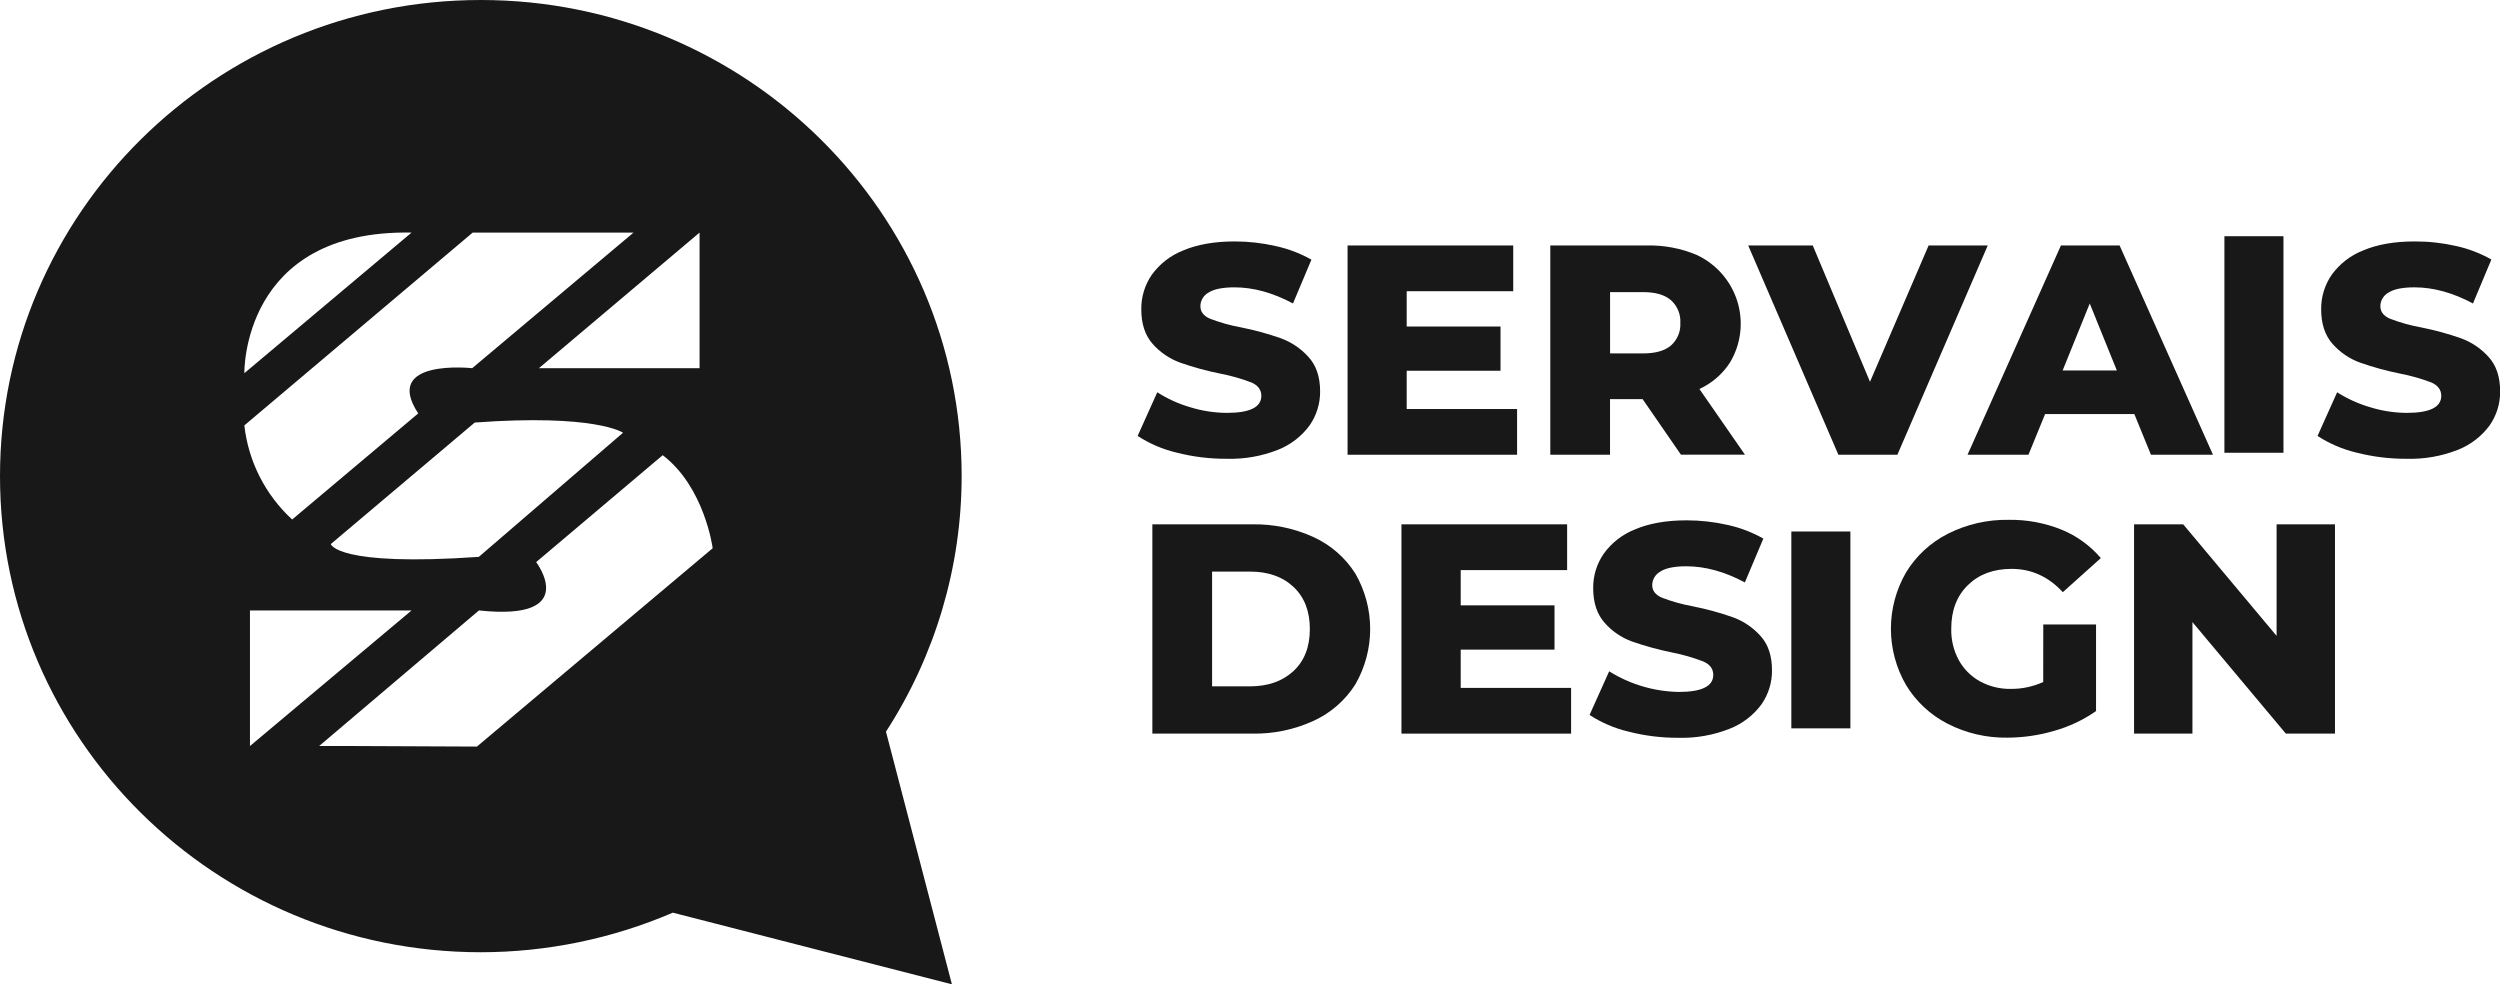
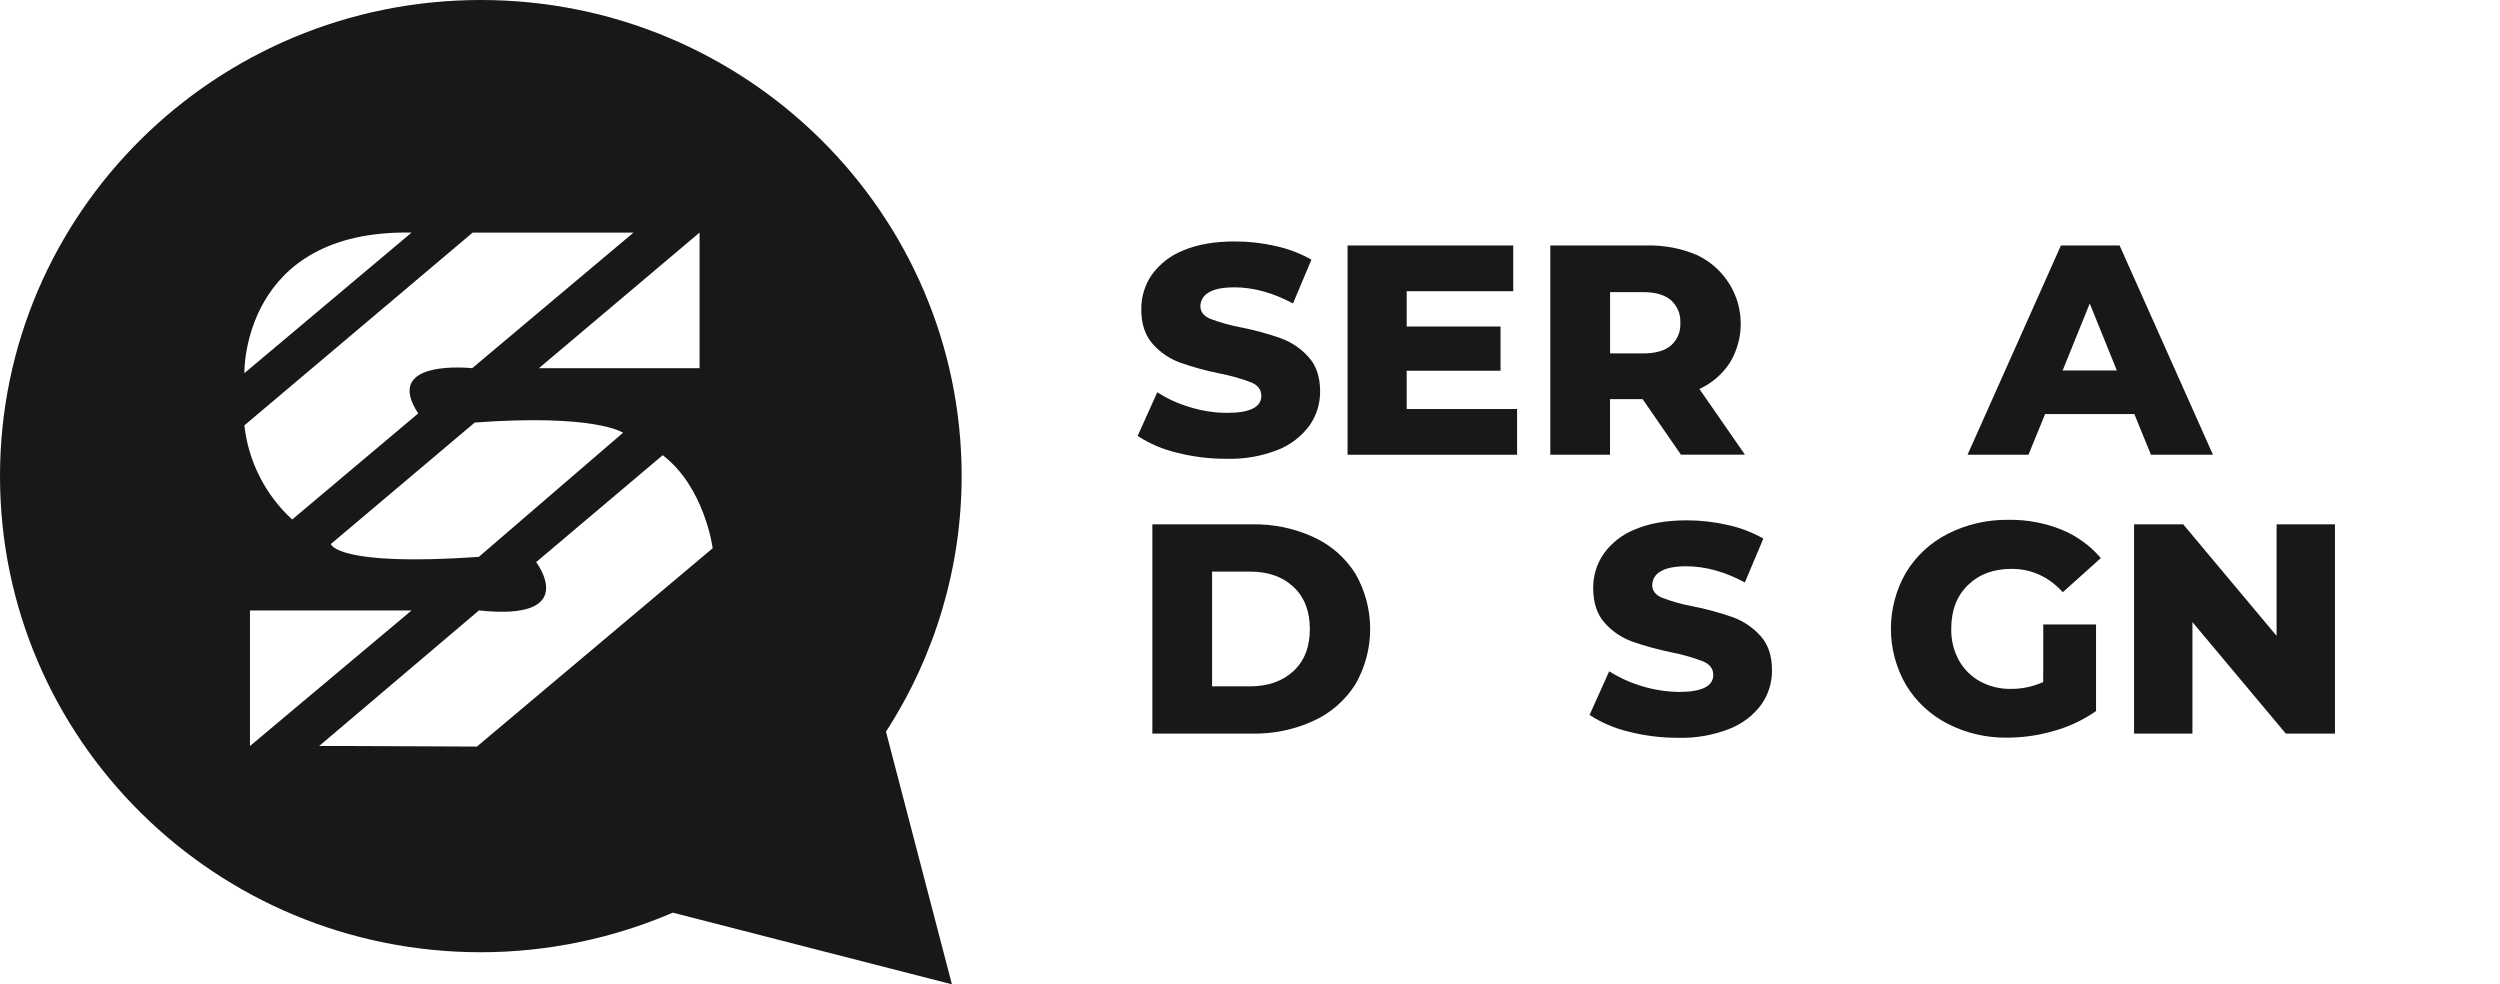
<svg xmlns="http://www.w3.org/2000/svg" fill="none" height="100%" overflow="visible" preserveAspectRatio="none" style="display: block;" viewBox="0 0 127 50" width="100%">
  <g clip-path="url(#clip0_0_1998)" id="Frame">
    <path d="M59.782 22.995C59.074 22.83 58.4 22.542 57.793 22.145L58.789 19.927C59.306 20.258 59.868 20.514 60.459 20.686C61.064 20.874 61.694 20.971 62.329 20.974C63.494 20.974 64.076 20.685 64.076 20.108C64.076 19.805 63.91 19.579 63.577 19.432C63.059 19.233 62.523 19.081 61.977 18.977C61.29 18.839 60.614 18.654 59.954 18.422C59.415 18.227 58.935 17.901 58.558 17.474C58.17 17.037 57.977 16.45 57.977 15.712C57.97 15.086 58.157 14.474 58.512 13.957C58.915 13.4 59.471 12.971 60.114 12.72C60.828 12.417 61.699 12.265 62.727 12.265C63.429 12.265 64.128 12.344 64.812 12.502C65.447 12.639 66.056 12.871 66.62 13.191L65.684 15.416C64.664 14.87 63.673 14.597 62.711 14.597C62.108 14.597 61.669 14.686 61.394 14.863C61.269 14.931 61.165 15.031 61.093 15.153C61.02 15.274 60.981 15.413 60.98 15.554C60.98 15.838 61.143 16.05 61.47 16.191C61.981 16.387 62.51 16.534 63.049 16.632C63.736 16.769 64.412 16.954 65.072 17.186C65.608 17.383 66.086 17.706 66.466 18.128C66.863 18.558 67.062 19.143 67.062 19.882C67.068 20.5 66.88 21.105 66.525 21.614C66.118 22.168 65.561 22.597 64.919 22.851C64.093 23.177 63.207 23.332 62.318 23.306C61.463 23.311 60.61 23.207 59.782 22.995V22.995Z" fill="#181818" id="Vector" />
    <path d="M77.068 20.778V23.101H68.456V12.47H76.872V14.794H71.46V16.587H76.227V18.834H71.46V20.778H77.068Z" fill="#181818" id="Vector_2" />
    <path d="M83.445 20.276H81.789V23.101H78.755V12.47H83.659C84.528 12.45 85.391 12.613 86.19 12.949C86.682 13.178 87.12 13.507 87.476 13.913C87.832 14.32 88.098 14.796 88.258 15.311C88.417 15.826 88.466 16.368 88.402 16.902C88.338 17.437 88.161 17.953 87.884 18.416C87.506 19.002 86.967 19.468 86.33 19.761L88.643 23.097H85.391L83.445 20.276ZM84.885 15.249C84.568 14.976 84.098 14.84 83.476 14.84H81.792V17.953H83.476C84.099 17.953 84.569 17.819 84.885 17.551C85.046 17.408 85.173 17.23 85.255 17.031C85.338 16.832 85.374 16.618 85.361 16.403C85.373 16.188 85.337 15.973 85.254 15.773C85.172 15.573 85.046 15.395 84.885 15.249V15.249Z" fill="#181818" id="Vector_3" />
-     <path d="M100.977 12.47L96.387 23.101H93.39L88.809 12.47H92.088L94.996 19.395L97.974 12.47H100.977Z" fill="#181818" id="Vector_4" />
    <path d="M108.425 21.036H103.89L103.046 23.101H99.951L104.695 12.47H107.676L112.419 23.101H109.269L108.425 21.036ZM107.536 18.82L106.159 15.418L104.782 18.82H107.536Z" fill="#181818" id="Vector_5" />
-     <path d="M113 12H116V23H113V12Z" fill="#181818" id="Vector_6" />
-     <path d="M119.72 22.995C119.012 22.829 118.339 22.541 117.731 22.145L118.727 19.927C119.245 20.258 119.808 20.513 120.398 20.686C121.004 20.874 121.634 20.971 122.268 20.974C123.432 20.974 124.015 20.685 124.016 20.108C124.016 19.805 123.85 19.579 123.517 19.432C122.998 19.233 122.462 19.081 121.915 18.977C121.229 18.839 120.553 18.654 119.893 18.422C119.355 18.227 118.875 17.901 118.498 17.474C118.109 17.037 117.915 16.45 117.915 15.712C117.908 15.086 118.095 14.474 118.452 13.957C118.855 13.4 119.411 12.971 120.054 12.72C120.768 12.417 121.639 12.265 122.666 12.265C123.369 12.262 124.069 12.339 124.754 12.494C125.389 12.631 125.999 12.864 126.562 13.184L125.627 15.416C124.607 14.87 123.616 14.597 122.654 14.597C122.051 14.597 121.612 14.686 121.336 14.863C121.212 14.931 121.108 15.031 121.035 15.153C120.962 15.274 120.923 15.413 120.922 15.554C120.922 15.838 121.085 16.05 121.413 16.191C121.924 16.387 122.453 16.535 122.992 16.632C123.681 16.768 124.359 16.953 125.021 17.186C125.557 17.382 126.036 17.705 126.417 18.128C126.81 18.558 127.007 19.143 127.008 19.882C127.014 20.5 126.826 21.105 126.471 21.614C126.062 22.169 125.504 22.597 124.861 22.851C124.034 23.177 123.149 23.332 122.259 23.306C121.403 23.311 120.55 23.207 119.72 22.995V22.995Z" fill="#181818" id="Vector_7" />
    <path d="M58.54 26.636H63.612C64.691 26.616 65.76 26.839 66.739 27.29C67.611 27.691 68.346 28.335 68.855 29.143C69.347 29.999 69.605 30.967 69.605 31.952C69.605 32.937 69.347 33.905 68.855 34.761C68.346 35.569 67.611 36.213 66.739 36.614C65.76 37.065 64.691 37.288 63.612 37.268H58.54V26.636ZM63.49 34.867C64.408 34.867 65.146 34.61 65.704 34.094C66.262 33.578 66.541 32.865 66.54 31.953C66.54 31.043 66.261 30.329 65.704 29.81C65.147 29.291 64.409 29.034 63.49 29.037H61.574V34.867H63.49Z" fill="#181818" id="Vector_8" />
-     <path d="M79.812 34.945V37.268H71.194V26.636H79.61V28.961H74.204V30.752H78.969V33.001H74.204V34.945H79.812Z" fill="#181818" id="Vector_9" />
    <path d="M82.74 37.169C82.031 37.004 81.358 36.716 80.75 36.319L81.746 34.102C82.807 34.767 84.032 35.13 85.287 35.15C86.453 35.15 87.034 34.861 87.034 34.284C87.034 33.98 86.868 33.755 86.536 33.607C86.017 33.406 85.481 33.251 84.934 33.145C84.248 33.005 83.572 32.82 82.911 32.59C82.373 32.395 81.893 32.068 81.517 31.64C81.128 31.205 80.934 30.618 80.934 29.88C80.927 29.254 81.114 28.642 81.471 28.125C81.873 27.568 82.429 27.139 83.072 26.888C83.786 26.585 84.657 26.433 85.685 26.433C86.387 26.433 87.086 26.512 87.769 26.668C88.404 26.807 89.014 27.04 89.578 27.36L88.639 29.587C87.618 29.041 86.627 28.768 85.665 28.767C85.062 28.767 84.623 28.856 84.348 29.034C84.223 29.102 84.119 29.202 84.046 29.323C83.973 29.444 83.934 29.583 83.933 29.724C83.933 30.007 84.097 30.221 84.424 30.362C84.935 30.557 85.463 30.704 86.002 30.802C86.691 30.939 87.37 31.125 88.033 31.357C88.569 31.553 89.048 31.877 89.428 32.299C89.822 32.729 90.019 33.314 90.017 34.053C90.023 34.671 89.836 35.275 89.482 35.783C89.074 36.337 88.516 36.765 87.874 37.018C87.047 37.346 86.162 37.504 85.272 37.48C84.418 37.485 83.567 37.38 82.74 37.169V37.169Z" fill="#181818" id="Vector_10" />
-     <path d="M91 27H94V37H91V27Z" fill="#181818" id="Vector_11" />
    <path d="M103.798 31.724H106.479V36.122C105.836 36.571 105.121 36.91 104.364 37.124C103.588 37.353 102.783 37.471 101.974 37.473C100.919 37.489 99.876 37.247 98.939 36.766C98.062 36.317 97.33 35.634 96.824 34.795C96.322 33.926 96.058 32.941 96.058 31.94C96.058 30.938 96.322 29.954 96.824 29.085C97.333 28.243 98.072 27.56 98.954 27.114C99.907 26.632 100.965 26.39 102.035 26.407C102.959 26.392 103.877 26.563 104.733 26.909C105.503 27.225 106.185 27.72 106.722 28.351L104.791 30.083C104.065 29.294 103.197 28.899 102.19 28.899C101.271 28.899 100.531 29.174 99.968 29.725C99.404 30.276 99.123 31.013 99.124 31.936C99.11 32.491 99.24 33.04 99.504 33.53C99.751 33.982 100.123 34.356 100.575 34.608C101.058 34.873 101.603 35.007 102.154 34.996C102.72 35 103.28 34.88 103.795 34.646L103.798 31.724Z" fill="#181818" id="Vector_12" />
    <path d="M118.617 26.636V37.268H116.12L111.376 31.603V37.268H108.41V26.636H110.907L115.651 32.302V26.636H118.617Z" fill="#181818" id="Vector_13" />
    <path d="M24.425 0C37.916 0 48.852 10.829 48.852 24.188C48.85 28.79 47.515 33.295 45.007 37.169L48.357 50.003L34.179 46.363C31.101 47.687 27.783 48.371 24.428 48.374C10.935 48.374 0 37.546 0 24.188C0 10.829 10.934 5.32043e-05 24.425 0ZM27.237 28.555C27.246 28.567 29.523 31.567 24.33 31.01L16.212 37.898H18.005L24.227 37.926L36.203 27.851C36.204 27.815 35.783 24.734 33.665 23.124L27.237 28.555ZM12.698 37.898L20.908 31.01H12.698V37.898ZM31.65 21.983C31.622 21.964 30.21 21.019 24.117 21.465L16.804 27.639C16.805 27.643 17.103 28.791 24.324 28.289L31.65 21.983ZM12.413 21.61C12.617 23.441 13.479 25.138 14.842 26.391L21.246 21.001C19.396 18.2 23.987 18.704 23.987 18.704L32.184 11.815H24.013L12.413 21.61ZM20.908 11.815C12.258 11.655 12.414 18.957 12.414 18.957L20.908 11.815ZM27.377 18.704H35.538V11.815L27.377 18.704Z" fill="#181818" id="Subtract" />
  </g>
  <defs>
    <clipPath id="clip0_0_1998">
      <rect fill="white" height="50" width="127" />
    </clipPath>
  </defs>
</svg>